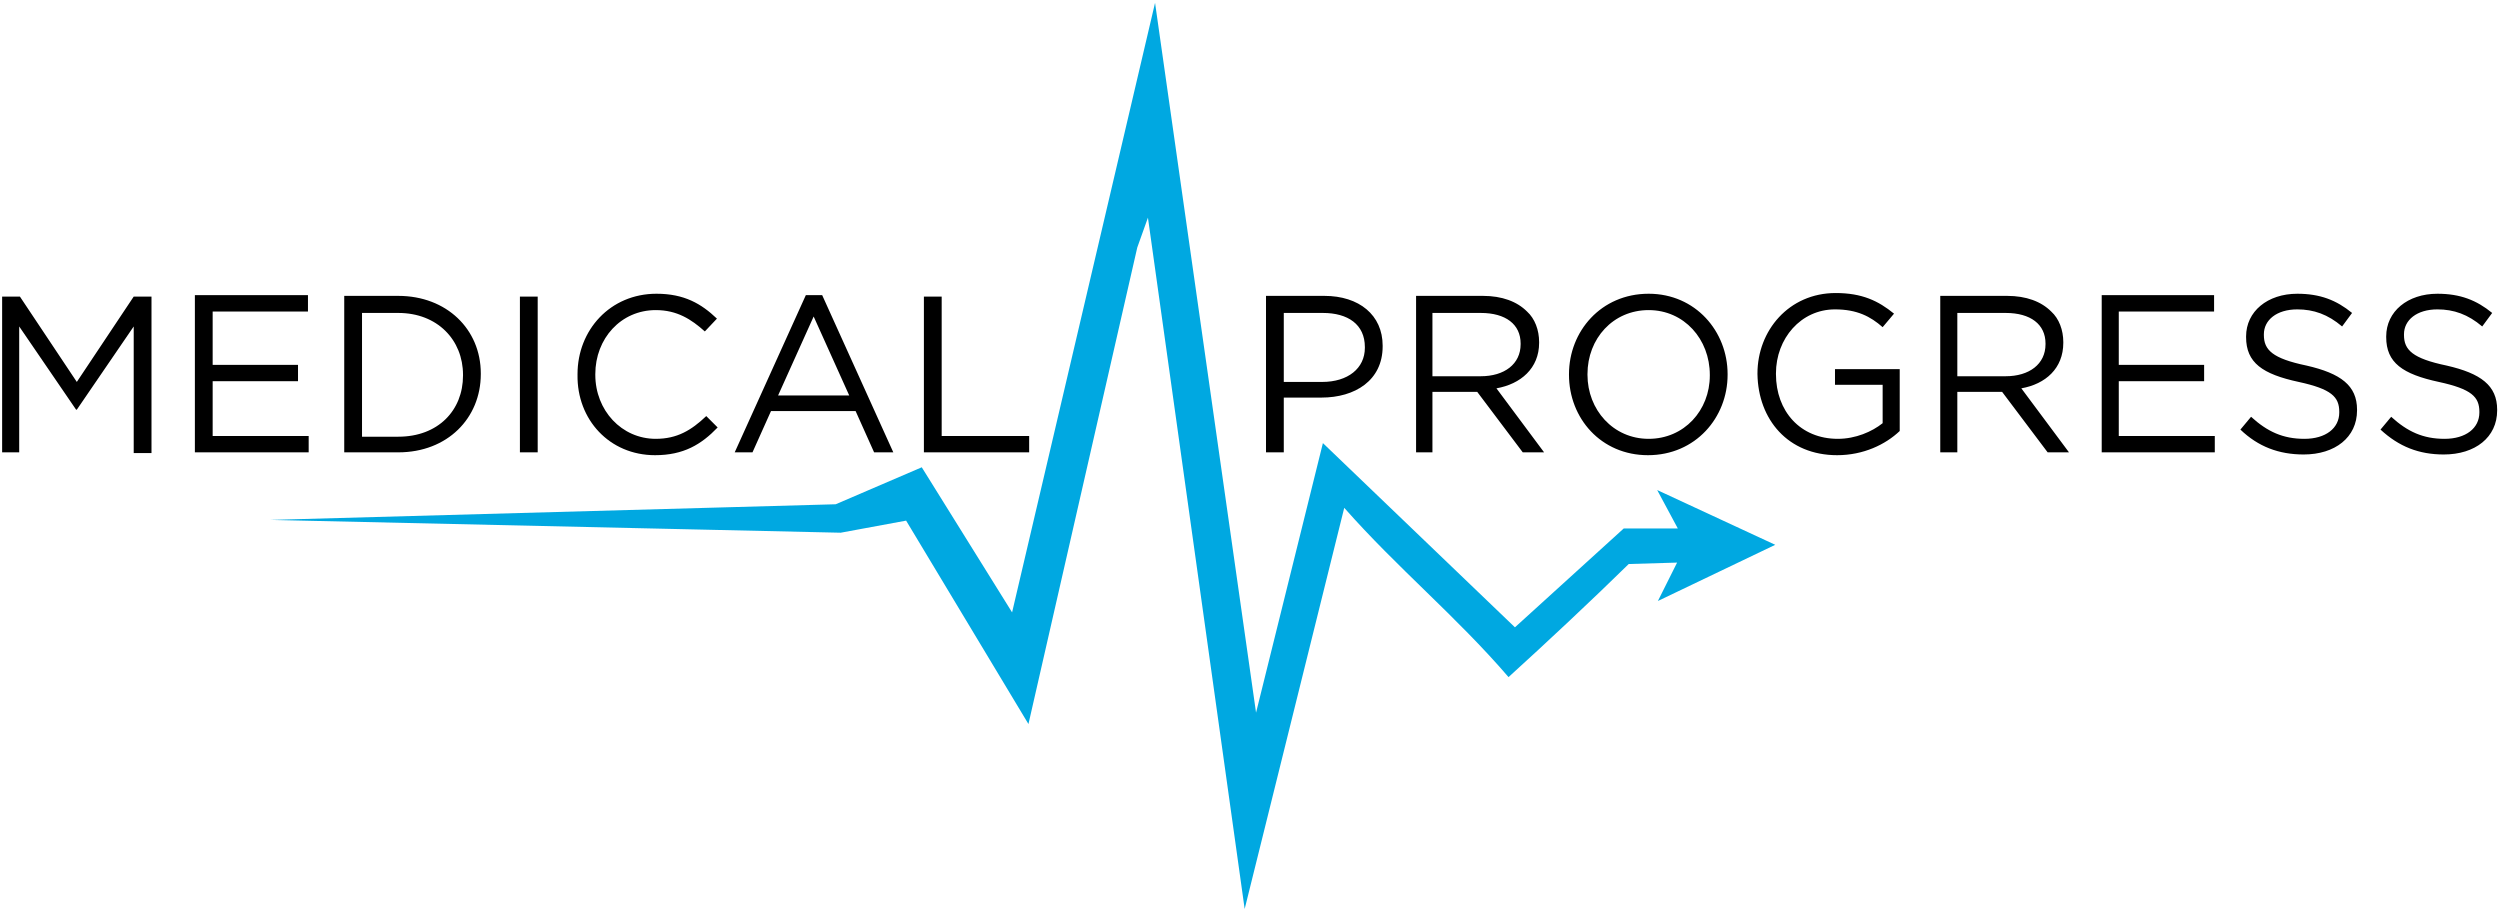
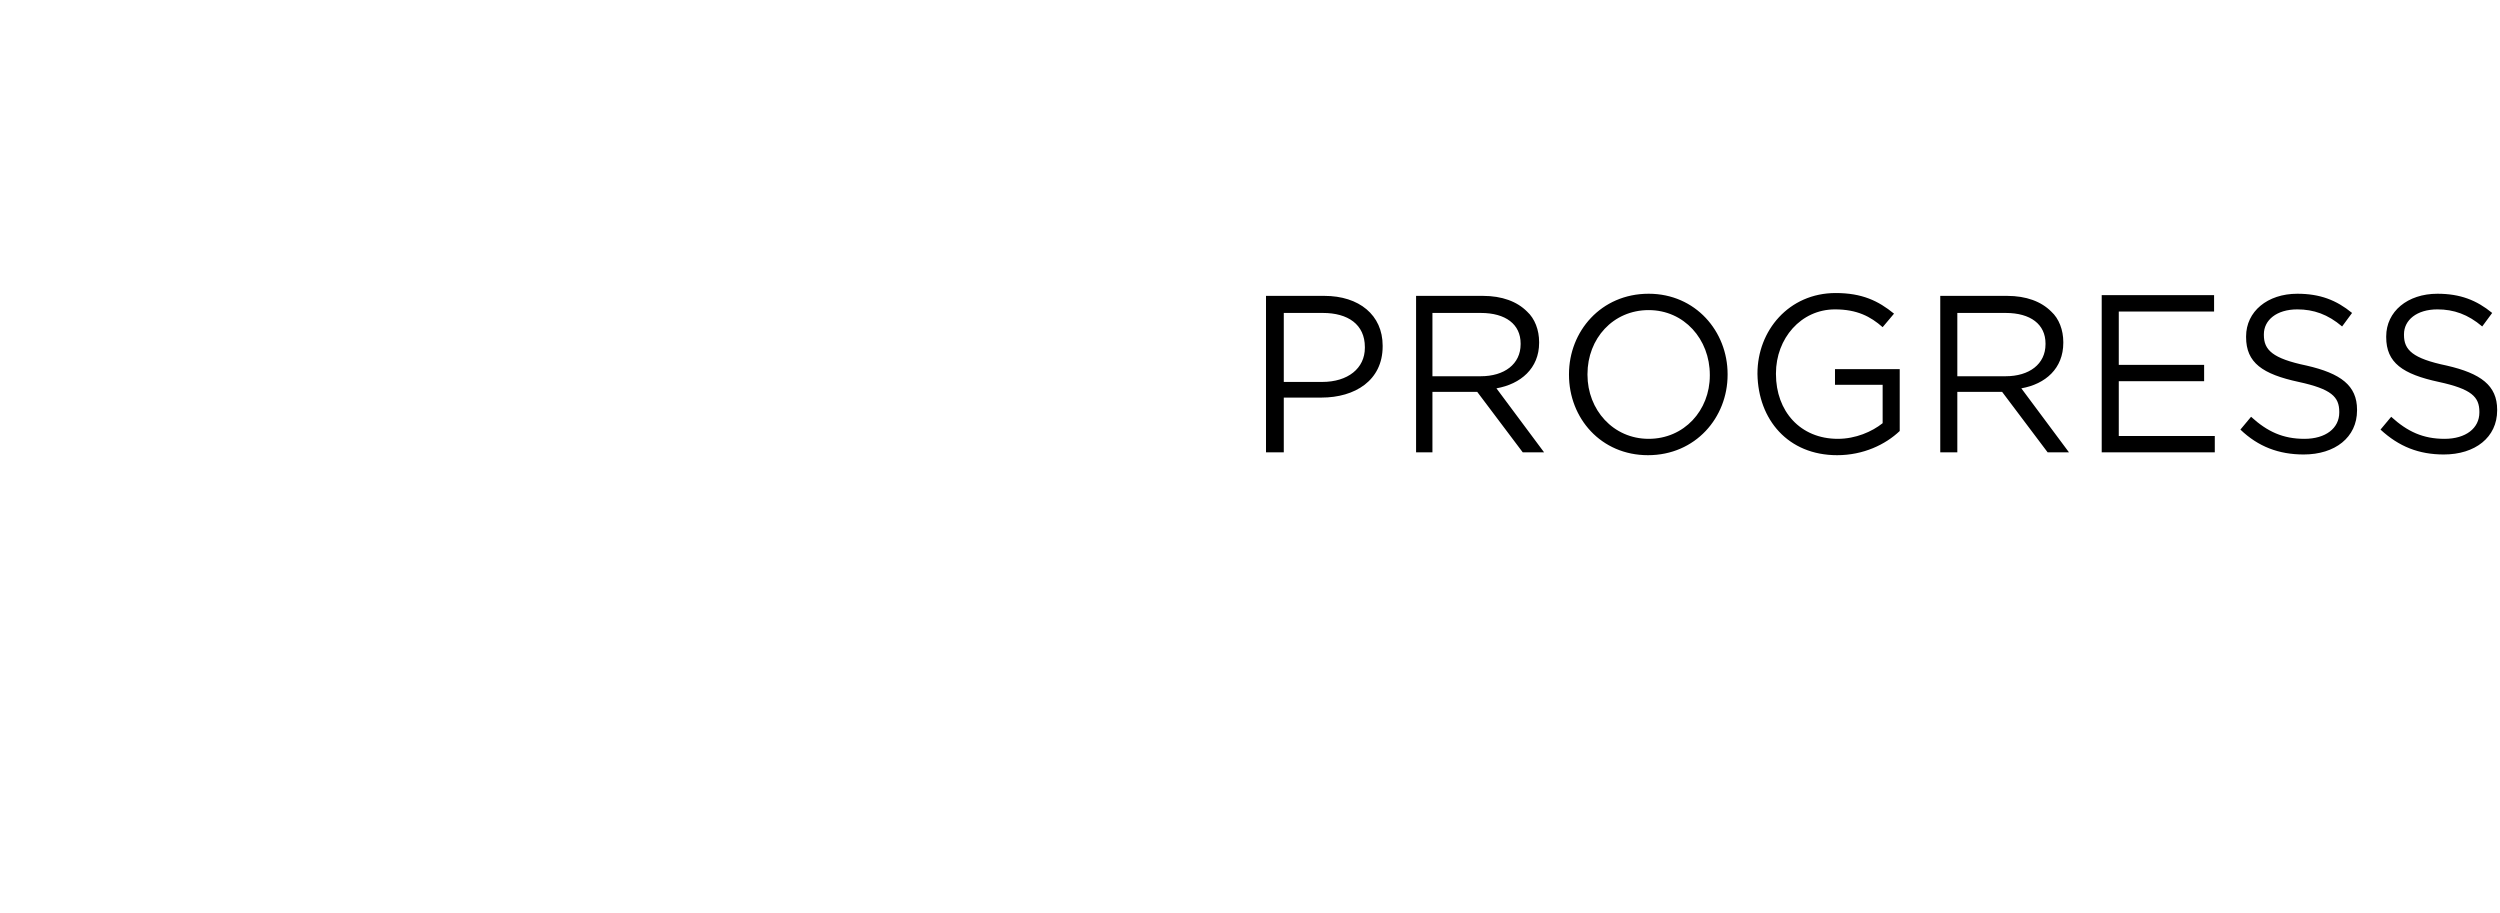
<svg xmlns="http://www.w3.org/2000/svg" version="1.1" x="0px" y="0px" viewBox="0 0 351.5 128.3" style="enable-background:new 0 0 351.5 128.3;" xml:space="preserve">
  <style type="text/css">
	.st0{fill-rule:evenodd;clip-rule:evenodd;fill:#00A8E1;}
	.st1{fill-rule:evenodd;clip-rule:evenodd;}
</style>
  <g id="Guides_For_Artboard">
</g>
  <g id="Layer_1">
    <g>
-       <path class="st0" d="M142.3,86.1l-12.7-20.4l-12.1,5.2l-79.5,2.2l80.2,1.8l9.2-1.7l17.2,28.6l15.3-67l1.5-4.2l13.6,97.2L189,71.4    c7.5,8.5,15.7,15.2,23.1,23.8c5.4-4.9,11.8-10.9,16.9-15.9l6.8-0.2l-2.7,5.4l16.5-7.9L233,68.9l2.9,5.4l-7.6,0L213,88.2l-27-25.9    l-9.4,37.9L162.4,0.4L142.3,86.1z" />
-       <path class="st1" d="M0.3,63.6h2.4V45.9l8,11.7h0.1l8-11.7v17.8h2.5V41.7h-2.5l-8,12l-8-12H0.3V63.6L0.3,63.6z M27.4,63.6h16v-2.3    H29.9v-7.7h12v-2.3h-12v-7.5h13.4v-2.3H27.4V63.6L27.4,63.6z M48.4,63.6H56c6.9,0,11.6-4.8,11.6-11v-0.1c0-6.2-4.8-10.9-11.6-10.9    h-7.6V63.6L48.4,63.6z M56,44c5.5,0,9.1,3.8,9.1,8.7v0.1c0,4.9-3.5,8.6-9.1,8.6h-5.1V44H56L56,44z M73.1,63.6h2.5V41.7h-2.5V63.6    L73.1,63.6z M92.1,64c4,0,6.5-1.5,8.8-3.9l-1.6-1.6c-2.1,2-4.1,3.2-7.1,3.2c-4.8,0-8.5-4-8.5-9v-0.1c0-5,3.6-9,8.5-9    c3,0,5,1.3,6.9,3l1.7-1.8c-2.2-2.1-4.6-3.5-8.5-3.5c-6.5,0-11.1,5.1-11.1,11.3v0.1C81.1,59,85.7,64,92.1,64L92.1,64z M103.3,63.6    h2.5l2.6-5.8h11.9l2.6,5.8h2.7l-10-22.1h-2.3L103.3,63.6L103.3,63.6z M109.4,55.6l5-11.1l5,11.1H109.4L109.4,55.6z M129.9,63.6    h14.8v-2.3h-12.3V41.7h-2.5V63.6z" />
      <path class="st1" d="M178,63.6h2.5v-7.7h5.3c4.7,0,8.6-2.4,8.6-7.2v-0.1c0-4.3-3.3-7-8.2-7H178V63.6L178,63.6z M180.5,53.6V44h5.5    c3.5,0,5.9,1.6,5.9,4.8v0.1c0,2.9-2.4,4.8-6,4.8H180.5L180.5,53.6z M198.9,63.6h2.5v-8.5h6.3l6.4,8.5h3l-6.7-9    c3.4-0.6,6-2.8,6-6.4v-0.1c0-1.7-0.6-3.3-1.7-4.3c-1.4-1.4-3.5-2.2-6.2-2.2h-9.4V63.6L198.9,63.6z M201.4,52.9V44h6.8    c3.5,0,5.6,1.6,5.6,4.3v0.1c0,2.8-2.3,4.5-5.6,4.5H201.4L201.4,52.9z M231.7,64c6.7,0,11.2-5.3,11.2-11.3v-0.1    c0-6-4.5-11.3-11.1-11.3c-6.7,0-11.2,5.3-11.2,11.3v0.1C220.6,58.8,225.1,64,231.7,64L231.7,64z M231.8,61.7c-5,0-8.6-4.1-8.6-9    v-0.1c0-5,3.6-9,8.6-9c5,0,8.6,4.1,8.6,9.1v0.1C240.4,57.7,236.8,61.7,231.8,61.7L231.8,61.7z M258.3,64c3.7,0,6.8-1.5,8.8-3.4    v-8.7h-9.1v2.2h6.7v5.4c-1.5,1.2-3.8,2.2-6.3,2.2c-5.3,0-8.7-3.9-8.7-9.1v-0.1c0-4.9,3.5-9,8.3-9c3.1,0,5,1,6.7,2.5l1.6-1.9    c-2.2-1.8-4.5-2.9-8.2-2.9c-6.6,0-11,5.3-11,11.3v0.1C247.2,59,251.4,64,258.3,64L258.3,64z M272.7,63.6h2.5v-8.5h6.3l6.4,8.5h3    l-6.7-9c3.4-0.6,5.9-2.8,5.9-6.4v-0.1c0-1.7-0.6-3.3-1.7-4.3c-1.4-1.4-3.5-2.2-6.2-2.2h-9.4V63.6L272.7,63.6z M275.2,52.9V44h6.8    c3.5,0,5.6,1.6,5.6,4.3v0.1c0,2.8-2.3,4.5-5.6,4.5H275.2L275.2,52.9z M295.4,63.6h16v-2.3h-13.5v-7.7h12v-2.3h-12v-7.5h13.4v-2.3    h-15.8V63.6L295.4,63.6z M323.9,63.9c4.4,0,7.5-2.4,7.5-6.2v-0.1c0-3.4-2.3-5.1-7.1-6.2c-4.8-1-6-2.2-6-4.3v-0.1    c0-2,1.8-3.5,4.7-3.5c2.3,0,4.3,0.7,6.3,2.4l1.4-1.9c-2.2-1.8-4.5-2.7-7.7-2.7c-4.2,0-7.2,2.5-7.2,6v0.1c0,3.6,2.3,5.2,7.4,6.3    c4.6,1,5.7,2.1,5.7,4.2V58c0,2.2-1.9,3.7-4.9,3.7c-3,0-5.2-1-7.5-3.1l-1.5,1.8C317.5,62.8,320.4,63.9,323.9,63.9L323.9,63.9z     M343.6,63.9c4.4,0,7.5-2.4,7.5-6.2v-0.1c0-3.4-2.3-5.1-7.1-6.2c-4.8-1-6-2.2-6-4.3v-0.1c0-2,1.8-3.5,4.7-3.5    c2.3,0,4.3,0.7,6.3,2.4l1.4-1.9c-2.2-1.8-4.5-2.7-7.7-2.7c-4.2,0-7.2,2.5-7.2,6v0.1c0,3.6,2.3,5.2,7.4,6.3c4.6,1,5.7,2.1,5.7,4.2    V58c0,2.2-1.9,3.7-4.9,3.7c-3,0-5.2-1-7.5-3.1l-1.5,1.8C337.3,62.8,340.1,63.9,343.6,63.9z" />
    </g>
  </g>
</svg>